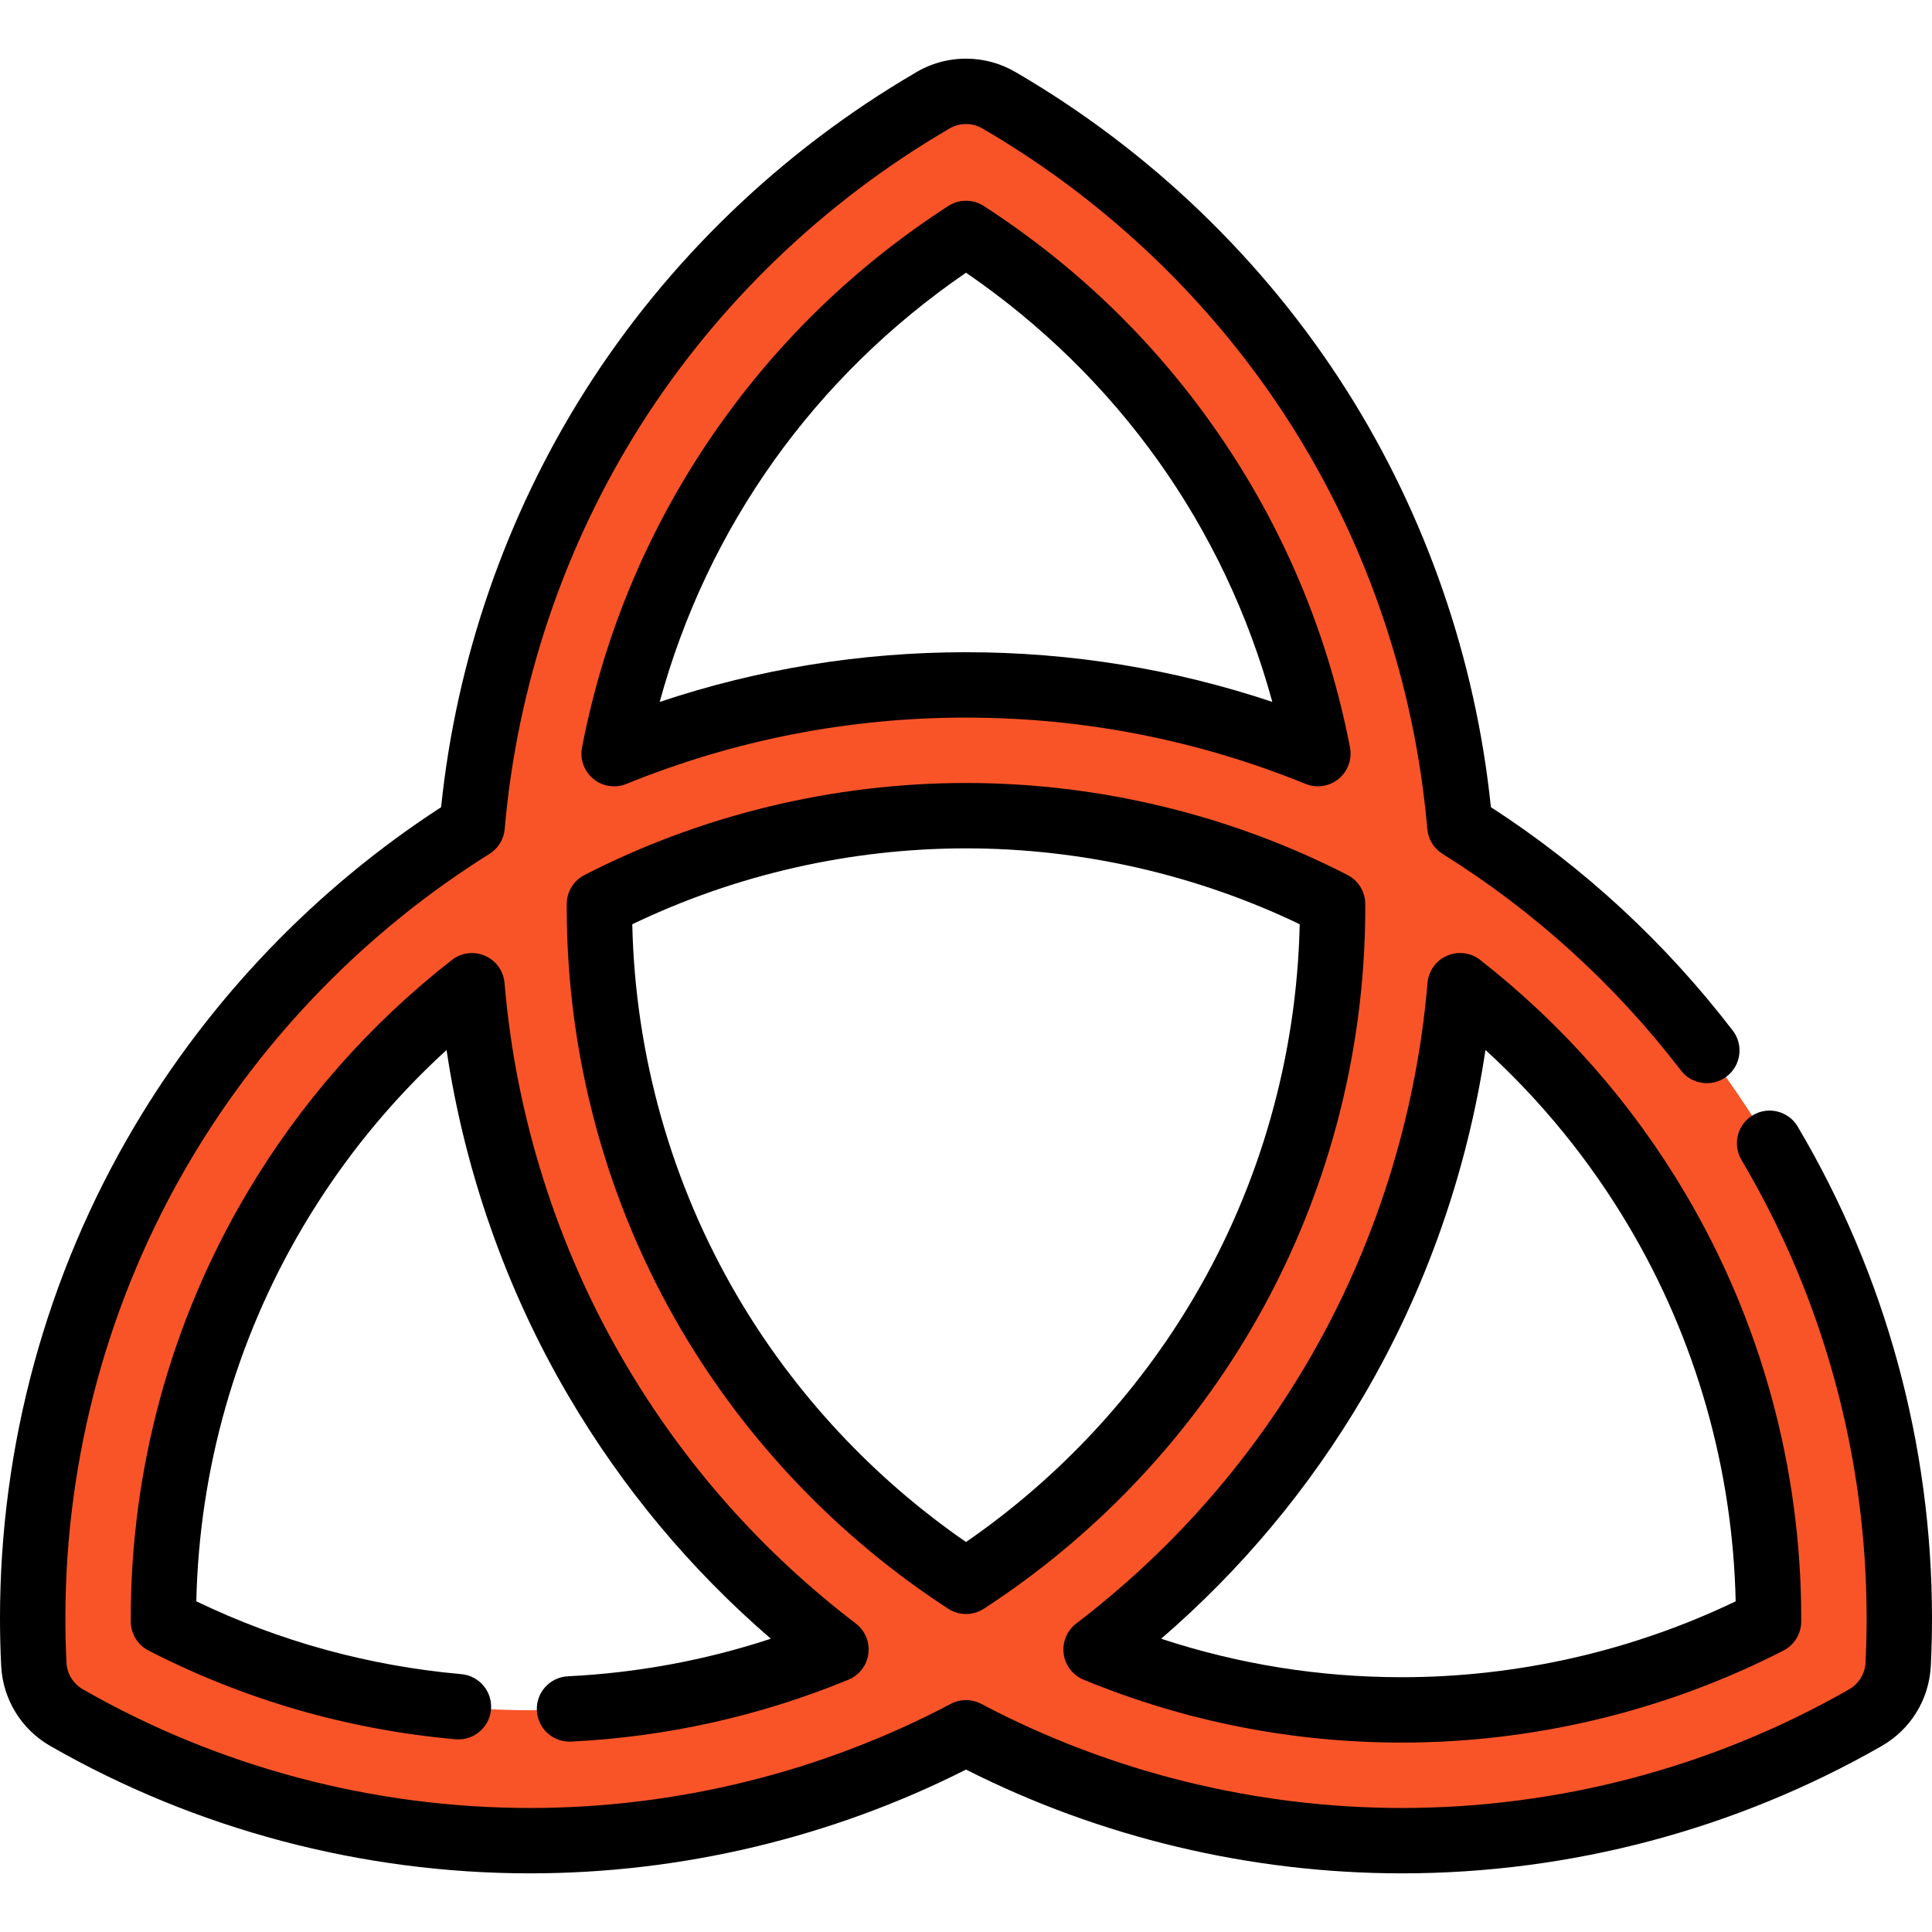
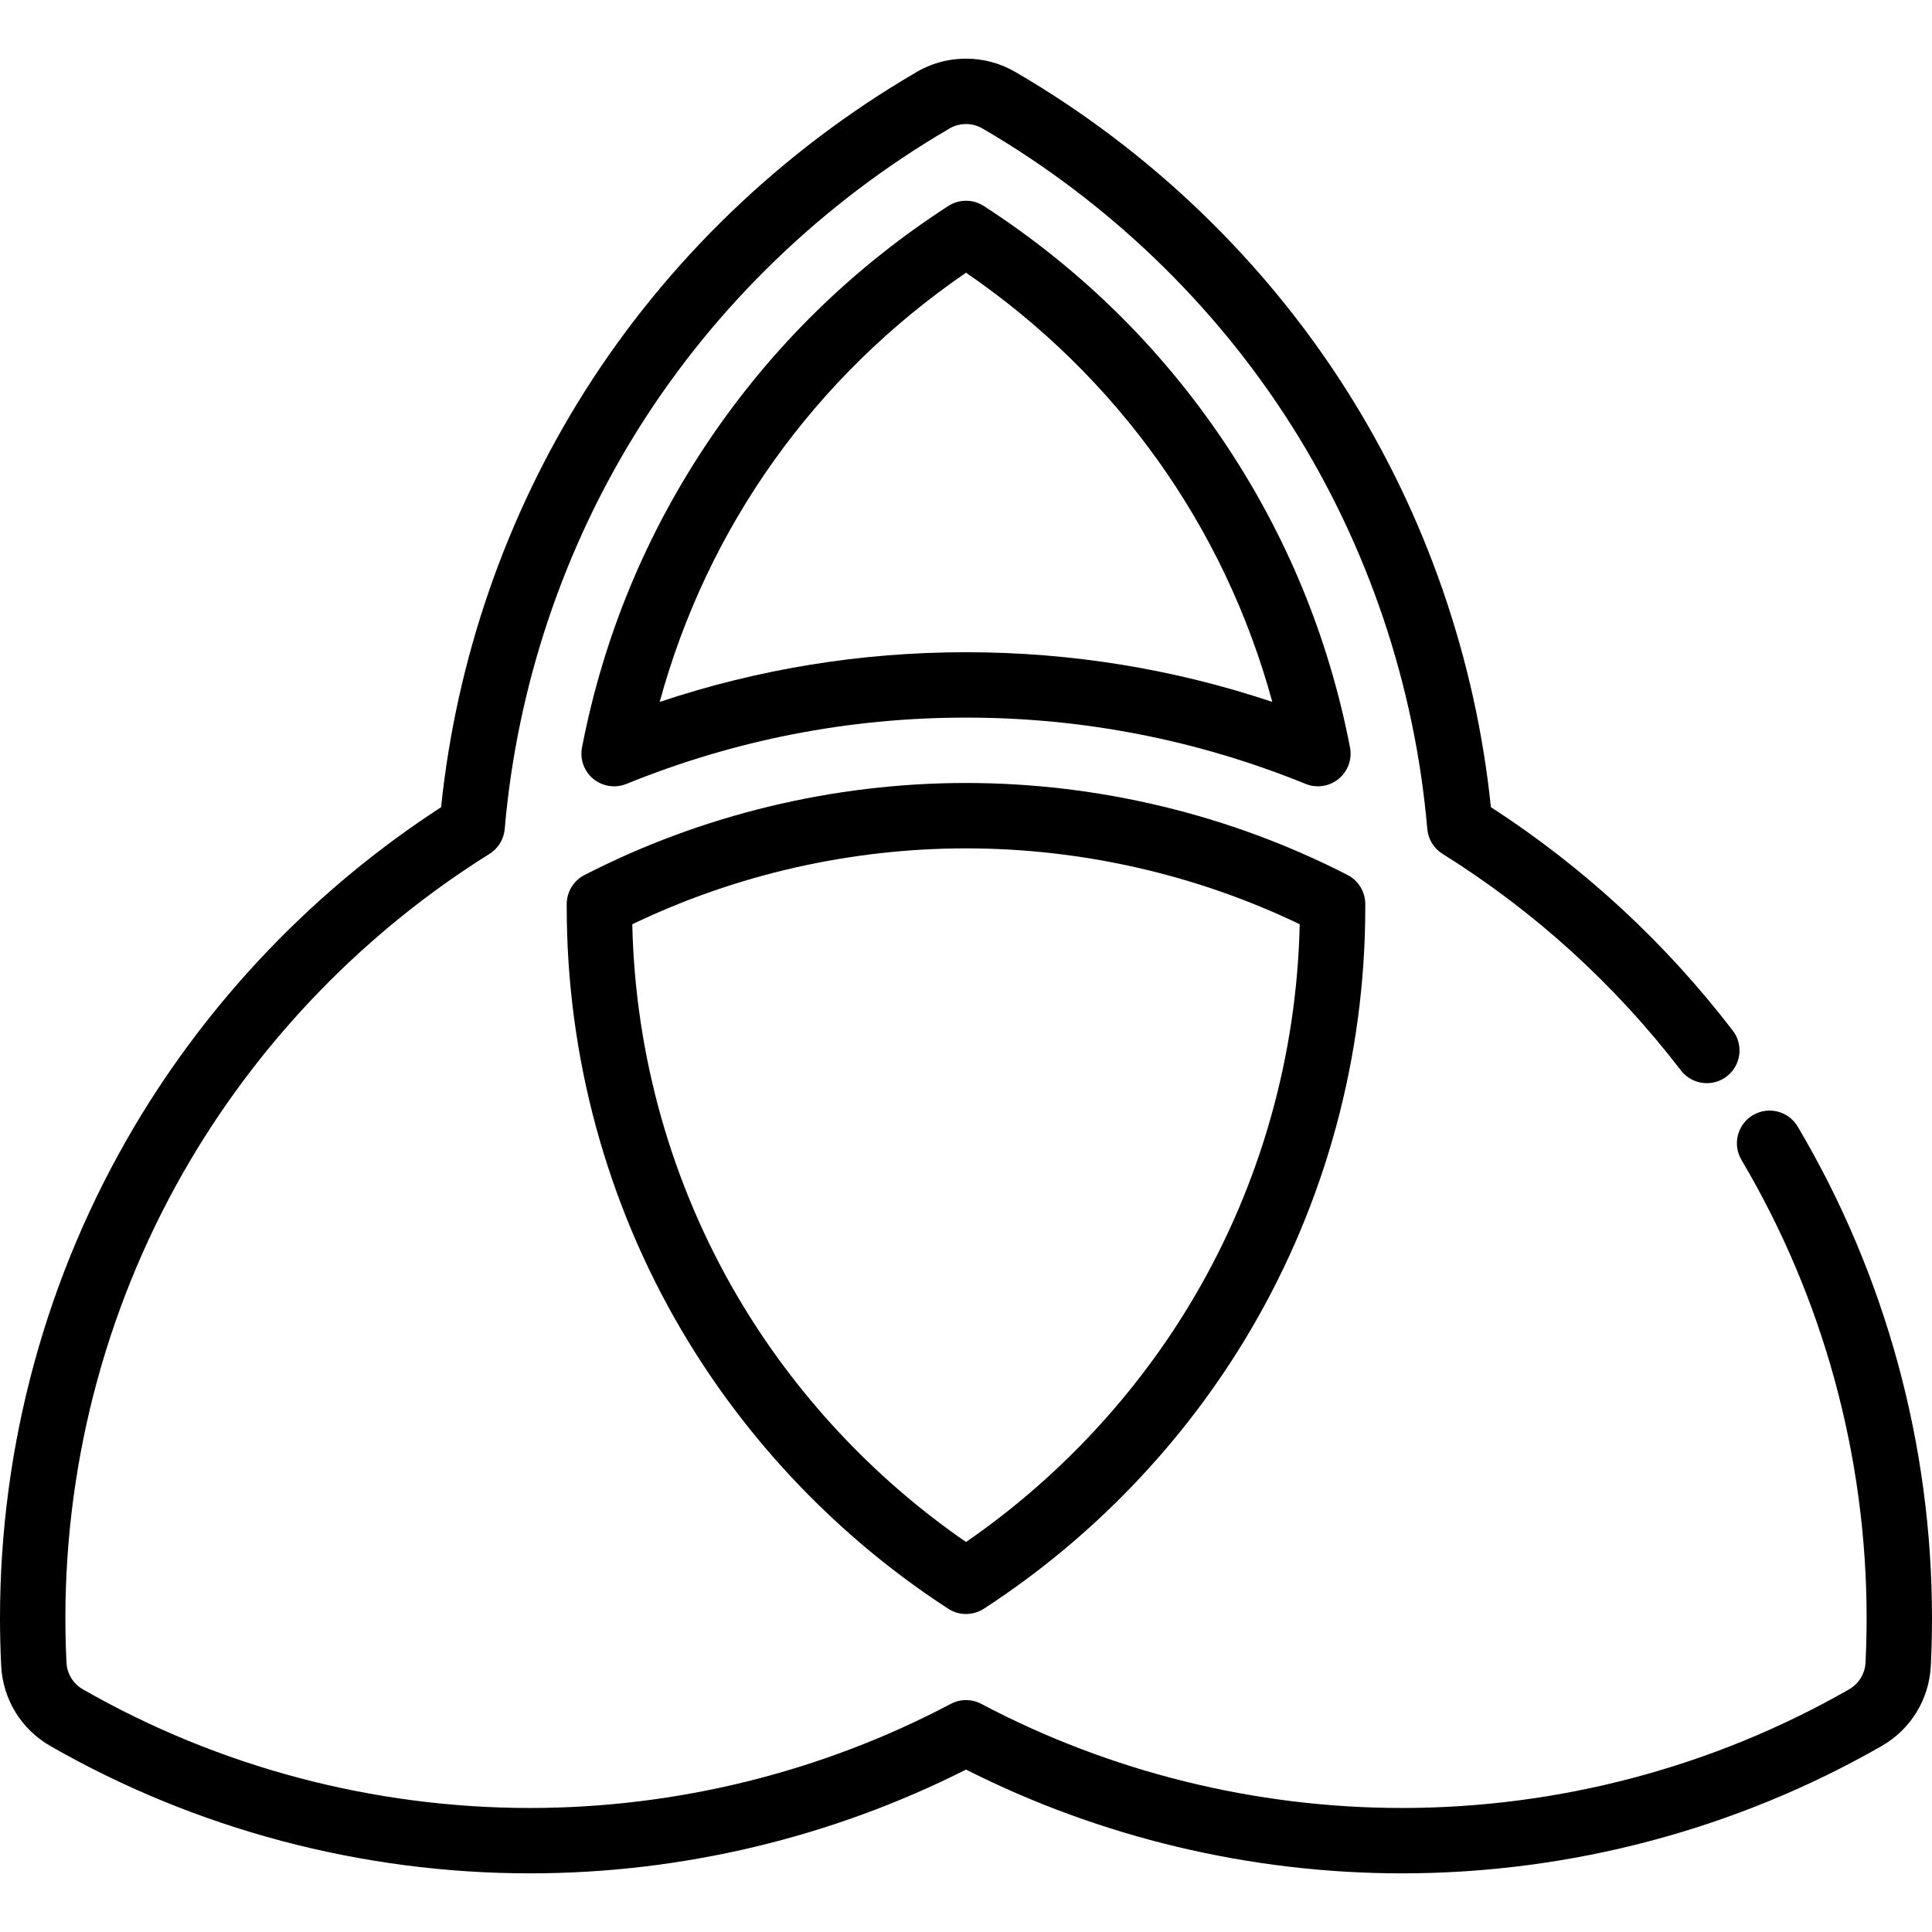
<svg xmlns="http://www.w3.org/2000/svg" version="1.1" id="Layer_1" x="0px" y="0px" viewBox="0 0 512.001 512.001" style="enable-background:new 0 0 512.001 512.001;" xml:space="preserve">
-   <path style="fill:#F95428;" d="M255.997,24.291c3.153,0.012,6.157,0.878,8.744,2.414c70.046,40.821,115.152,112.195,122.048,192.313  c33.602,20.988,61.856,49.889,82.082,84.045c22.49,37.98,34.376,81.504,34.376,125.86c0,4.054-0.104,8.155-0.3,12.175  c-0.289,5.903-3.558,11.239-8.686,14.185c-37.229,21.323-79.702,32.597-122.822,32.597c-40.359,0-80.083-9.853-115.522-28.589  c-35.45,18.736-75.174,28.589-115.534,28.589c-43.12,0-85.593-11.274-122.822-32.597c-5.117-2.945-8.398-8.294-8.686-14.185  c-0.196-4.031-0.3-8.12-0.3-12.175c0-44.356,11.886-87.88,34.376-125.849c20.226-34.156,48.48-63.057,82.082-84.045  c6.884-79.991,51.864-151.272,121.713-192.117c2.657-1.663,5.799-2.622,9.16-2.622h0.012c0.012,0,0.035,0,0.035,0  C255.973,24.291,255.973,24.291,255.997,24.291z M468.594,429.791c0-0.289,0-0.578,0-0.866c0-38.153-10.211-75.567-29.536-108.199  c-13.572-22.917-31.338-43.074-52.211-59.419c-3.096,36.825-14.37,72.541-33.082,104.387c-16.31,27.746-37.911,52.061-63.381,71.524  c25.562,10.523,53.135,16.01,81.054,16.01C405.305,453.228,438.688,445.154,468.594,429.791z M353.06,240.55  c0-0.289,0-0.589,0-0.878c-29.894-15.351-63.277-23.426-97.144-23.426c-33.879,0-67.273,8.074-97.156,23.437  c0,0.289,0,0.578,0,0.866c0,37.899,10.096,75.105,29.178,107.586c16.818,28.612,40.186,52.985,67.978,71.016  c27.792-18.031,51.16-42.404,67.966-71.016C342.976,315.655,353.06,278.449,353.06,240.55z M349.167,199.798  c-10.916-56.462-44.275-106.154-93.252-137.85c-48.976,31.685-82.347,81.377-93.263,137.862  c29.455-11.978,61.174-18.216,93.263-18.216C287.993,181.593,319.712,187.831,349.167,199.798z M221.447,437.218  c-25.47-19.464-47.082-43.778-63.381-71.524c-18.713-31.835-29.998-67.562-33.082-104.375  c-20.884,16.333-38.65,36.501-52.211,59.407c-19.325,32.632-29.548,70.046-29.548,108.199c0,0.289,0,0.578,0,0.866  c29.906,15.363,63.288,23.437,97.156,23.437C168.313,453.228,195.873,447.741,221.447,437.218z" />
  <path d="M476.415,298.565c-2.437-4.117-7.751-5.478-11.868-3.04c-4.117,2.438-5.478,7.752-3.04,11.869  c21.697,36.643,33.167,78.638,33.167,121.447c0,3.86-0.097,7.815-0.29,11.751c-0.144,2.963-1.77,5.615-4.34,7.091  c-35.924,20.576-76.906,31.451-118.517,31.451c-38.793,0-77.34-9.539-111.472-27.584c-2.533-1.339-5.564-1.34-8.098,0  c-34.146,18.046-72.697,27.585-111.485,27.585c-41.61,0-82.593-10.875-118.501-31.442c-2.582-1.487-4.212-4.141-4.356-7.098  c-0.191-3.952-0.288-7.907-0.288-11.756c0-42.812,11.469-84.803,33.167-121.434c19.447-32.841,46.839-60.889,79.217-81.111  c2.311-1.444,3.81-3.89,4.043-6.605c3.262-37.911,15.687-74.858,35.933-106.848c20.285-32.053,48.474-59.208,81.52-78.533  c0.074-0.044,0.149-0.089,0.222-0.135c1.362-0.851,2.941-1.302,4.627-1.302c1.534,0.006,3.038,0.42,4.411,1.236  c33.139,19.313,61.408,46.484,81.75,78.574c20.302,32.026,32.76,69.026,36.028,106.997c0.233,2.715,1.732,5.161,4.042,6.605  c24.376,15.225,45.628,34.532,63.168,57.382c2.912,3.795,8.35,4.511,12.147,1.598c3.796-2.913,4.511-8.351,1.598-12.147  c-17.928-23.357-39.476-43.262-64.096-59.214c-4.05-39.224-17.233-77.341-38.251-110.497c-21.822-34.424-52.134-63.563-87.598-84.23  c-3.969-2.358-8.511-3.612-13.137-3.629c-0.01,0-0.113,0-0.122,0c-4.832,0-9.543,1.336-13.636,3.867  c-35.384,20.712-65.576,49.814-87.313,84.164c-20.959,33.117-34.107,71.181-38.15,110.338c-33.135,21.49-61.19,50.684-81.311,84.663  C12.305,337.878,0,382.922,0,428.839c0,4.13,0.105,8.368,0.311,12.599c0.435,8.877,5.302,16.828,13.034,21.278  c38.54,22.074,82.501,33.742,127.128,33.742c40.073,0,79.918-9.497,115.532-27.5c35.604,18.003,75.443,27.5,115.523,27.5  c44.627,0,88.587-11.668,127.137-33.748c7.722-4.434,12.589-12.387,13.025-21.275c0.206-4.217,0.311-8.457,0.311-12.598  C512,382.927,499.696,337.878,476.415,298.565z" />
  <path d="M157.243,206.418c1.576,1.296,3.527,1.969,5.501,1.969c1.101,0,2.209-0.21,3.262-0.638  c28.681-11.664,58.962-17.577,90-17.577c31.021,0,61.299,5.911,89.991,17.567c2.944,1.197,6.308,0.685,8.761-1.333  c2.456-2.018,3.609-5.218,3.006-8.338c-5.667-29.315-16.999-56.708-33.678-81.414c-16.748-24.807-38.069-45.689-63.371-62.064  c-2.865-1.854-6.548-1.854-9.413-0.001c-25.305,16.371-46.629,37.25-63.378,62.057c-16.683,24.711-28.017,52.109-33.684,81.435  C153.633,201.2,154.787,204.401,157.243,206.418z M256.005,72.271c40.142,27.524,68.492,67.345,81.173,113.74  c-26.15-8.743-53.384-13.166-81.172-13.166c-27.8,0-55.038,4.425-81.184,13.173C187.503,139.617,215.859,99.788,256.005,72.271z" />
-   <path d="M142.272,453.311c0.228,4.634,4.057,8.239,8.646,8.238c0.142,0,0.286-0.003,0.431-0.01  c25.343-1.244,50.068-6.76,73.484-16.394c2.868-1.181,4.887-3.804,5.293-6.88c0.407-3.076-0.864-6.132-3.329-8.015  c-24.829-18.974-45.411-42.199-61.172-69.031c-17.915-30.475-28.95-65.3-31.918-100.709c-0.265-3.172-2.249-5.943-5.166-7.216  c-2.918-1.274-6.299-0.846-8.804,1.115c-21.91,17.135-40.188,37.934-54.328,61.817c-20.121,33.977-30.756,72.918-30.756,112.615  v0.866c0,3.248,1.816,6.223,4.705,7.706c25.4,13.048,52.774,20.959,81.363,23.513c4.76,0.426,8.974-3.092,9.4-7.858  c0.425-4.766-3.093-8.974-7.859-9.4c-24.579-2.196-48.179-8.685-70.235-19.303c0.765-35.039,10.507-69.282,28.291-99.31  c10.347-17.478,23.1-33.165,38.024-46.794c4.832,32.307,15.882,63.729,32.344,91.737c14.296,24.335,32.284,45.902,53.598,64.283  c-17.367,5.711-35.399,9.051-53.785,9.954C145.721,444.467,142.037,448.532,142.272,453.311z" />
  <path d="M256.006,427.73c1.64,0,3.282-0.466,4.715-1.395c28.873-18.733,53.328-44.286,70.72-73.893  c19.869-33.801,30.372-72.522,30.372-111.977v-0.878c0-3.248-1.816-6.223-4.706-7.707c-31.062-15.951-66.021-24.382-101.1-24.382  c-35.108,0-70.073,8.436-101.117,24.395c-2.888,1.484-4.702,4.459-4.702,7.705v0.866c0,39.434,10.503,78.154,30.373,111.976  c17.406,29.613,41.864,55.165,70.731,73.894C252.724,427.264,254.366,427.73,256.006,427.73z M195.498,343.663  c-17.556-29.883-27.175-63.923-27.937-98.722c27.398-13.174,57.859-20.115,88.444-20.115c30.561,0,61.018,6.939,88.432,20.107  c-0.759,34.821-10.377,68.863-27.936,98.731c-15.081,25.674-35.921,48.041-60.496,64.982  C231.434,391.706,210.591,369.339,195.498,343.663z" />
-   <path d="M287.176,445.144c26.857,11.056,55.236,16.661,84.35,16.661c35.085,0,70.05-8.436,101.114-24.395  c2.889-1.484,4.705-4.459,4.705-7.706v-0.866c0-39.709-10.632-78.65-30.745-112.613c-14.134-23.866-32.411-44.666-54.323-61.825  c-2.507-1.963-5.888-2.393-8.805-1.119c-2.917,1.273-4.902,4.043-5.169,7.215c-2.978,35.425-14.015,70.255-31.918,100.723  c-15.781,26.847-36.363,50.071-61.172,69.031c-2.465,1.883-3.733,4.94-3.329,8.014C282.29,441.339,284.308,443.963,287.176,445.144z   M361.325,369.998c16.452-28.001,27.501-59.427,32.339-91.743c14.93,13.643,27.684,29.333,38.03,46.8  c17.776,30.014,27.512,64.26,28.278,99.307c-27.416,13.175-57.879,20.117-88.444,20.117c-21.85,0-43.249-3.424-63.807-10.196  C329.02,415.912,347.012,394.345,361.325,369.998z" />
  <g>
</g>
  <g>
</g>
  <g>
</g>
  <g>
</g>
  <g>
</g>
  <g>
</g>
  <g>
</g>
  <g>
</g>
  <g>
</g>
  <g>
</g>
  <g>
</g>
  <g>
</g>
  <g>
</g>
  <g>
</g>
  <g>
</g>
</svg>